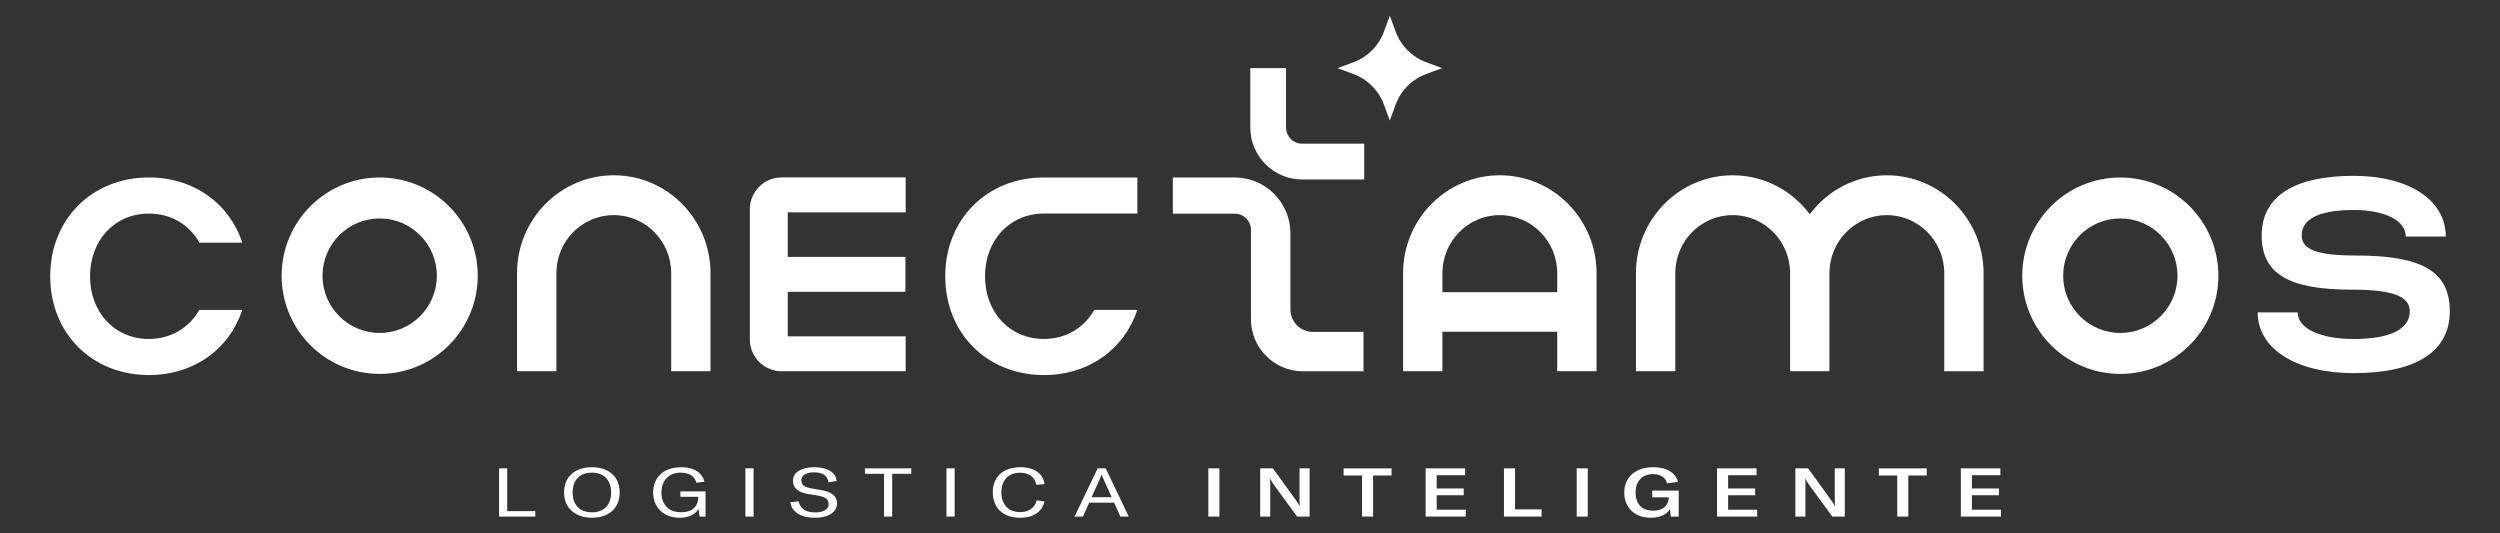
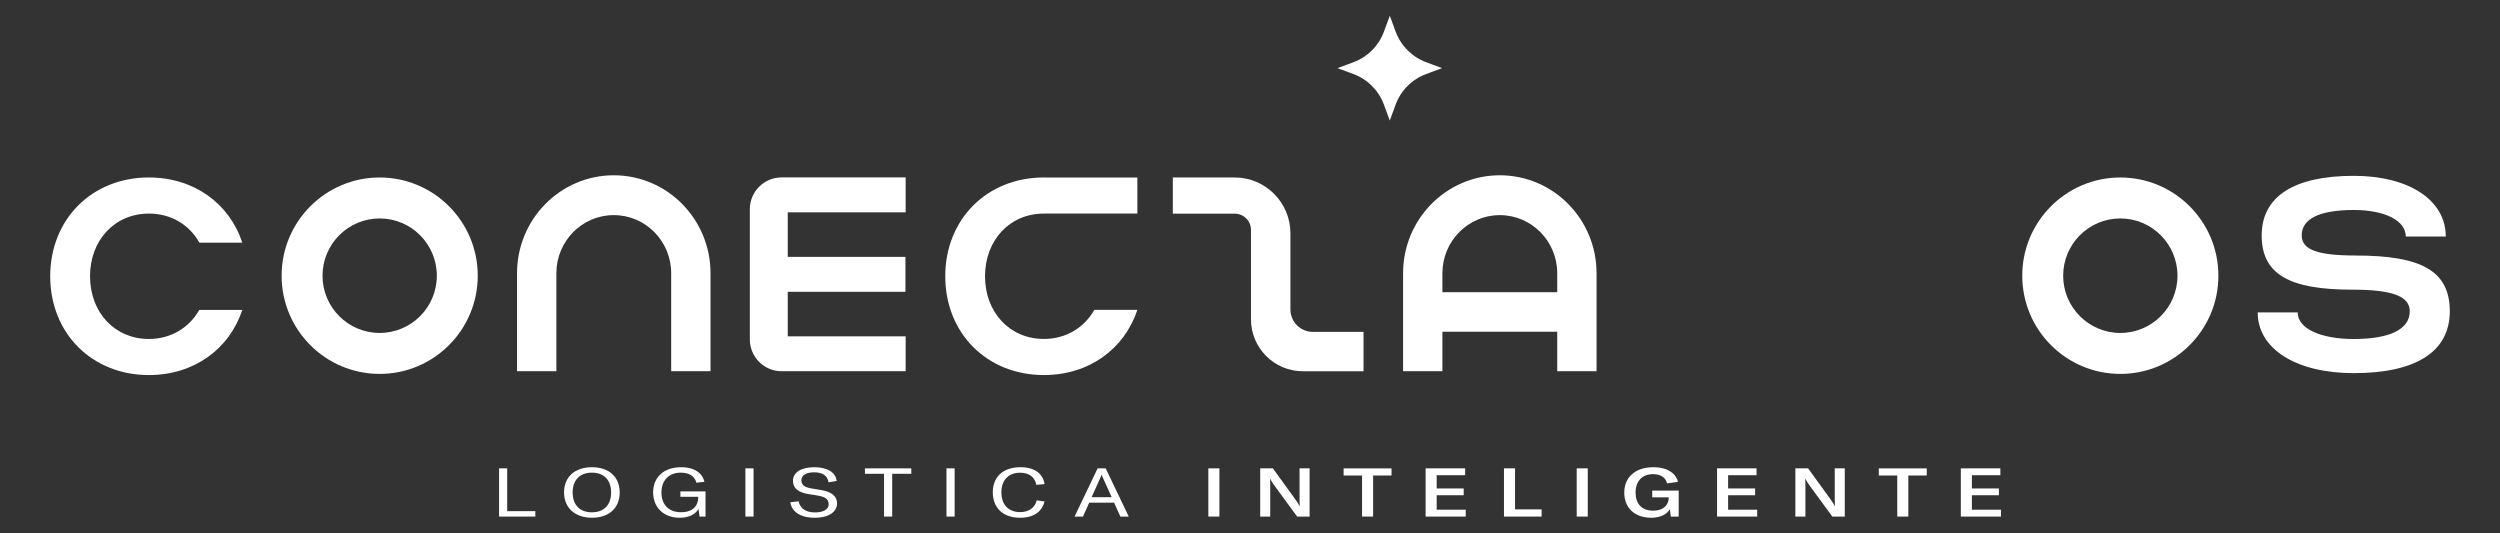
<svg xmlns="http://www.w3.org/2000/svg" width="239" height="51" viewBox="0 0 239 51" fill="none">
  <rect x="0" y="0" width="239" height="51" fill="#333333" stroke="none" />
  <path d="M47.709 44.774H48.488V48.866H51.177V49.385H47.711V44.774H47.709Z" fill="white" />
  <path d="M53.924 47.081C53.924 45.575 54.973 44.666 56.587 44.666C58.202 44.666 59.242 45.575 59.242 47.081C59.242 48.587 58.193 49.496 56.587 49.496C54.981 49.496 53.924 48.553 53.924 47.081ZM58.422 47.081C58.422 45.9 57.749 45.185 56.587 45.185C55.425 45.185 54.743 45.9 54.743 47.081C54.743 48.262 55.423 48.977 56.587 48.977C57.751 48.977 58.422 48.255 58.422 47.081Z" fill="white" />
  <path d="M62.439 47.081C62.439 45.672 63.399 44.666 65.12 44.666C66.728 44.666 67.244 45.549 67.341 46.062L66.57 46.147C66.487 45.758 66.135 45.185 65.094 45.185C63.905 45.185 63.233 45.964 63.233 47.087C63.233 48.138 63.841 48.97 65.103 48.97C66.536 48.97 66.751 48.015 66.751 47.575V47.496H65.045V46.977H67.448V49.385H66.882L66.776 48.645C66.521 49.145 65.859 49.496 64.99 49.496C63.399 49.496 62.441 48.47 62.441 47.081H62.439Z" fill="white" />
  <path d="M71.26 49.385V44.774H72.04V49.385H71.26Z" fill="white" />
  <path d="M75.564 48.015L76.35 47.923C76.456 48.489 76.9 48.989 77.923 48.989C78.554 48.989 79.219 48.781 79.219 48.198C79.219 47.653 78.792 47.477 78.112 47.366L77.267 47.23C76.439 47.094 75.808 46.749 75.808 45.958C75.808 45.166 76.594 44.666 77.832 44.666C78.988 44.666 79.873 45.075 79.988 45.979L79.209 46.109C79.111 45.492 78.675 45.153 77.815 45.153C77.101 45.153 76.611 45.432 76.611 45.9C76.611 46.368 76.915 46.581 77.562 46.691L78.414 46.834C79.317 46.983 80.02 47.302 80.02 48.138C80.02 48.853 79.349 49.496 77.896 49.496C76.443 49.496 75.659 48.86 75.559 48.015H75.564Z" fill="white" />
  <path d="M87.121 45.294H85.294V49.385H84.514V45.294H82.686V44.774H87.121V45.294Z" fill="white" />
  <path d="M90.483 49.385V44.774H91.263V49.385H90.483Z" fill="white" />
  <path d="M94.91 47.068C94.91 45.653 95.827 44.666 97.558 44.666C98.977 44.666 99.714 45.328 99.861 46.283L99.067 46.347C98.952 45.651 98.419 45.191 97.518 45.191C96.379 45.191 95.732 45.945 95.732 47.062C95.732 48.179 96.348 48.958 97.535 48.958C98.363 48.958 98.945 48.523 99.109 47.834L99.863 47.938C99.642 48.809 98.937 49.498 97.535 49.498C95.732 49.498 94.912 48.406 94.912 47.07L94.91 47.068Z" fill="white" />
  <path d="M106.507 48.053H104.13L103.531 49.385H102.728L104.933 44.774H105.704L107.909 49.385H107.106L106.507 48.053ZM106.278 47.534L105.466 45.736C105.417 45.632 105.368 45.521 105.326 45.385H105.309C105.269 45.521 105.218 45.632 105.169 45.736L104.357 47.534H106.275H106.278Z" fill="white" />
  <path d="M115.517 49.385V44.774H116.575V49.385H115.517Z" fill="white" />
-   <path d="M120.475 44.774H121.688L123.875 47.794C124.031 48.002 124.154 48.202 124.237 48.385H124.254C124.245 48.217 124.237 48.034 124.237 47.787V44.774H125.197V49.385H124.007L121.785 46.353C121.637 46.138 121.524 45.964 121.433 45.774H121.416C121.433 45.949 121.433 46.132 121.433 46.385V49.385H120.475V44.774Z" fill="white" />
+   <path d="M120.475 44.774H121.688L123.875 47.794C124.031 48.002 124.154 48.202 124.237 48.385H124.254C124.245 48.217 124.237 48.034 124.237 47.787V44.774H125.197V49.385H124.007L121.785 46.353C121.637 46.138 121.524 45.964 121.433 45.774H121.416C121.433 45.949 121.433 46.132 121.433 46.385V49.385H120.475Z" fill="white" />
  <path d="M133.032 45.458H131.269V49.385H130.212V45.458H128.449V44.777H133.03V45.458H133.032Z" fill="white" />
  <path d="M140.125 48.73V49.385H136.289V44.774H140.067V45.43H137.346V46.696H139.929V47.345H137.346V48.728H140.125V48.73Z" fill="white" />
  <path d="M143.78 44.774H144.838V48.696H147.378V49.385H143.78V44.774Z" fill="white" />
  <path d="M150.732 49.385V44.774H151.79V49.385H150.732Z" fill="white" />
  <path d="M155.28 47.087C155.28 45.66 156.304 44.666 158.05 44.666C159.624 44.666 160.28 45.438 160.418 46.068L159.369 46.211C159.277 45.802 158.927 45.328 158.033 45.328C156.966 45.328 156.361 46.03 156.361 47.081C156.361 48.132 156.917 48.821 158.041 48.821C159.222 48.821 159.526 48.055 159.526 47.632V47.547H157.952V46.904H160.484V49.385H159.73L159.638 48.677C159.369 49.17 158.712 49.496 157.844 49.496C156.236 49.496 155.278 48.509 155.278 47.087H155.28Z" fill="white" />
  <path d="M167.986 48.73V49.385H164.15V44.774H167.929V45.43H165.208V46.696H167.791V47.345H165.208V48.728H167.986V48.73Z" fill="white" />
  <path d="M171.642 44.774H172.854L175.042 47.794C175.197 48.002 175.32 48.202 175.403 48.385H175.42C175.412 48.217 175.403 48.034 175.403 47.787V44.774H176.361V49.385H175.172L172.95 46.353C172.803 46.138 172.689 45.964 172.597 45.774H172.58C172.597 45.949 172.597 46.132 172.597 46.385V49.385H171.637V44.774H171.642Z" fill="white" />
  <path d="M184.199 45.458H182.436V49.385H181.378V45.458H179.615V44.777H184.197V45.458H184.199Z" fill="white" />
  <path d="M191.291 48.73V49.385H187.455V44.774H191.234V45.43H188.513V46.696H191.096V47.345H188.513V48.728H191.291V48.73Z" fill="white" />
  <path d="M136.346 7.074L137.865 6.513L136.344 5.949C134.991 5.447 133.922 4.377 133.423 3.021L132.865 1.506L132.304 3.026C131.805 4.379 130.741 5.447 129.39 5.949L127.865 6.515L129.383 7.077C130.736 7.577 131.803 8.645 132.302 10L132.863 11.521L133.423 10C133.922 8.645 134.989 7.577 136.342 7.077L136.346 7.074Z" fill="white" />
  <path d="M14.229 20.417C16.355 20.417 18.103 21.483 19.059 23.198H23.165C21.929 19.447 18.543 16.966 14.229 16.966C8.789 16.966 4.8 20.959 4.8 26.41C4.8 31.862 8.789 35.855 14.229 35.855C18.543 35.855 21.925 33.374 23.165 29.628H19.051C18.093 31.323 16.349 32.406 14.229 32.406C10.967 32.406 8.607 29.864 8.607 26.413C8.607 22.962 10.967 20.419 14.229 20.419V20.417Z" fill="white" />
  <path d="M225.208 24.426C221.574 24.426 220.043 23.881 220.043 22.504C220.043 20.909 221.765 20.075 225.017 20.075C228.002 20.075 229.992 21.089 229.992 22.613H233.817C233.817 19.13 230.298 16.809 225.017 16.809C219.278 16.809 216.217 18.804 216.217 22.504C216.217 26.204 218.819 27.692 224.864 27.692C228.69 27.692 230.374 28.309 230.374 29.76C230.374 31.464 228.499 32.409 225.017 32.409C221.804 32.409 219.66 31.394 219.66 29.868H215.835C215.835 33.351 219.507 35.672 225.017 35.672C230.986 35.672 234.2 33.604 234.2 29.76C234.2 25.915 231.521 24.428 225.208 24.428V24.426Z" fill="white" />
  <path d="M58.677 16.757C53.569 16.757 49.429 20.951 49.429 26.123V35.489H53.189V26.123C53.189 23.053 55.646 20.564 58.677 20.564C61.708 20.564 64.166 23.053 64.166 26.123V35.489H67.926V26.123C67.926 20.951 63.786 16.757 58.677 16.757Z" fill="white" />
  <path d="M71.685 20V32.453C71.685 34.13 73.043 35.489 74.716 35.489H86.581V32.155H75.309V27.893H86.56V24.559H75.309V20.298H86.581V16.961H74.716C73.043 16.961 71.685 18.321 71.685 20Z" fill="white" />
  <path d="M123.364 29.583V22.29C123.364 19.362 120.972 16.968 118.051 16.968H112.121V20.428H118.051C118.903 20.428 119.593 21.119 119.593 21.973V30.524C119.593 33.268 121.815 35.492 124.553 35.492H130.354V31.726H125.503C124.322 31.726 123.364 30.766 123.364 29.583Z" fill="white" />
-   <path d="M122.945 12.191V6.513H119.528V12.191C119.528 14.932 121.754 17.16 124.487 17.16H130.418V13.736H124.487C123.638 13.736 122.945 13.043 122.945 12.191Z" fill="white" />
  <path d="M36.296 16.968C31.124 16.968 26.923 21.17 26.923 26.358C26.923 31.545 31.122 35.745 36.296 35.745C41.47 35.745 45.672 31.543 45.672 26.358C45.672 21.172 41.472 16.968 36.296 16.968ZM36.296 31.83C33.28 31.83 30.833 29.379 30.833 26.358C30.833 23.336 33.28 20.883 36.296 20.883C39.312 20.883 41.761 23.334 41.761 26.358C41.761 29.381 39.314 31.83 36.296 31.83Z" fill="white" />
  <path d="M202.702 16.968C197.53 16.968 193.328 21.17 193.328 26.358C193.328 31.545 197.528 35.745 202.702 35.745C207.876 35.745 212.078 31.543 212.078 26.358C212.078 21.172 207.878 16.968 202.702 16.968ZM202.702 31.83C199.686 31.83 197.239 29.379 197.239 26.358C197.239 23.336 199.686 20.883 202.702 20.883C205.718 20.883 208.167 23.334 208.167 26.358C208.167 29.381 205.72 31.83 202.702 31.83Z" fill="white" />
  <path d="M99.918 16.97C99.878 16.966 99.835 16.966 99.795 16.966C94.355 16.966 90.366 20.962 90.366 26.41C90.366 31.859 94.355 35.855 99.795 35.855C104.107 35.855 107.488 33.374 108.729 29.625H104.615C103.657 31.321 101.911 32.404 99.795 32.404C96.53 32.404 94.168 29.859 94.168 26.413C94.168 22.966 96.53 20.417 99.795 20.417C99.835 20.417 99.876 20.417 99.918 20.421V20.415H108.731V16.97H99.918Z" fill="white" />
  <path d="M143.383 16.757C138.275 16.757 134.135 20.951 134.135 26.123V35.489H137.894V31.713H148.872V35.489H152.631V26.123C152.631 20.951 148.491 16.757 143.383 16.757ZM137.894 27.936V26.125C137.894 23.055 140.352 20.566 143.383 20.566C146.414 20.566 148.872 23.055 148.872 26.125V27.936H137.894Z" fill="white" />
-   <path d="M180.382 16.757C177.37 16.757 174.702 18.223 173.014 20.481C171.325 18.223 168.657 16.757 165.645 16.757C160.537 16.757 156.397 20.951 156.397 26.123V35.489H160.157V26.123C160.157 23.053 162.614 20.564 165.645 20.564C168.676 20.564 171.132 23.051 171.134 26.119C171.134 26.119 171.134 26.121 171.134 26.123V35.489H174.894V26.123V26.119C174.896 23.051 177.353 20.566 180.382 20.566C183.411 20.566 185.871 23.055 185.871 26.125V35.491H189.63V26.125C189.63 20.953 185.491 16.759 180.382 16.759V16.757Z" fill="white" />
</svg>